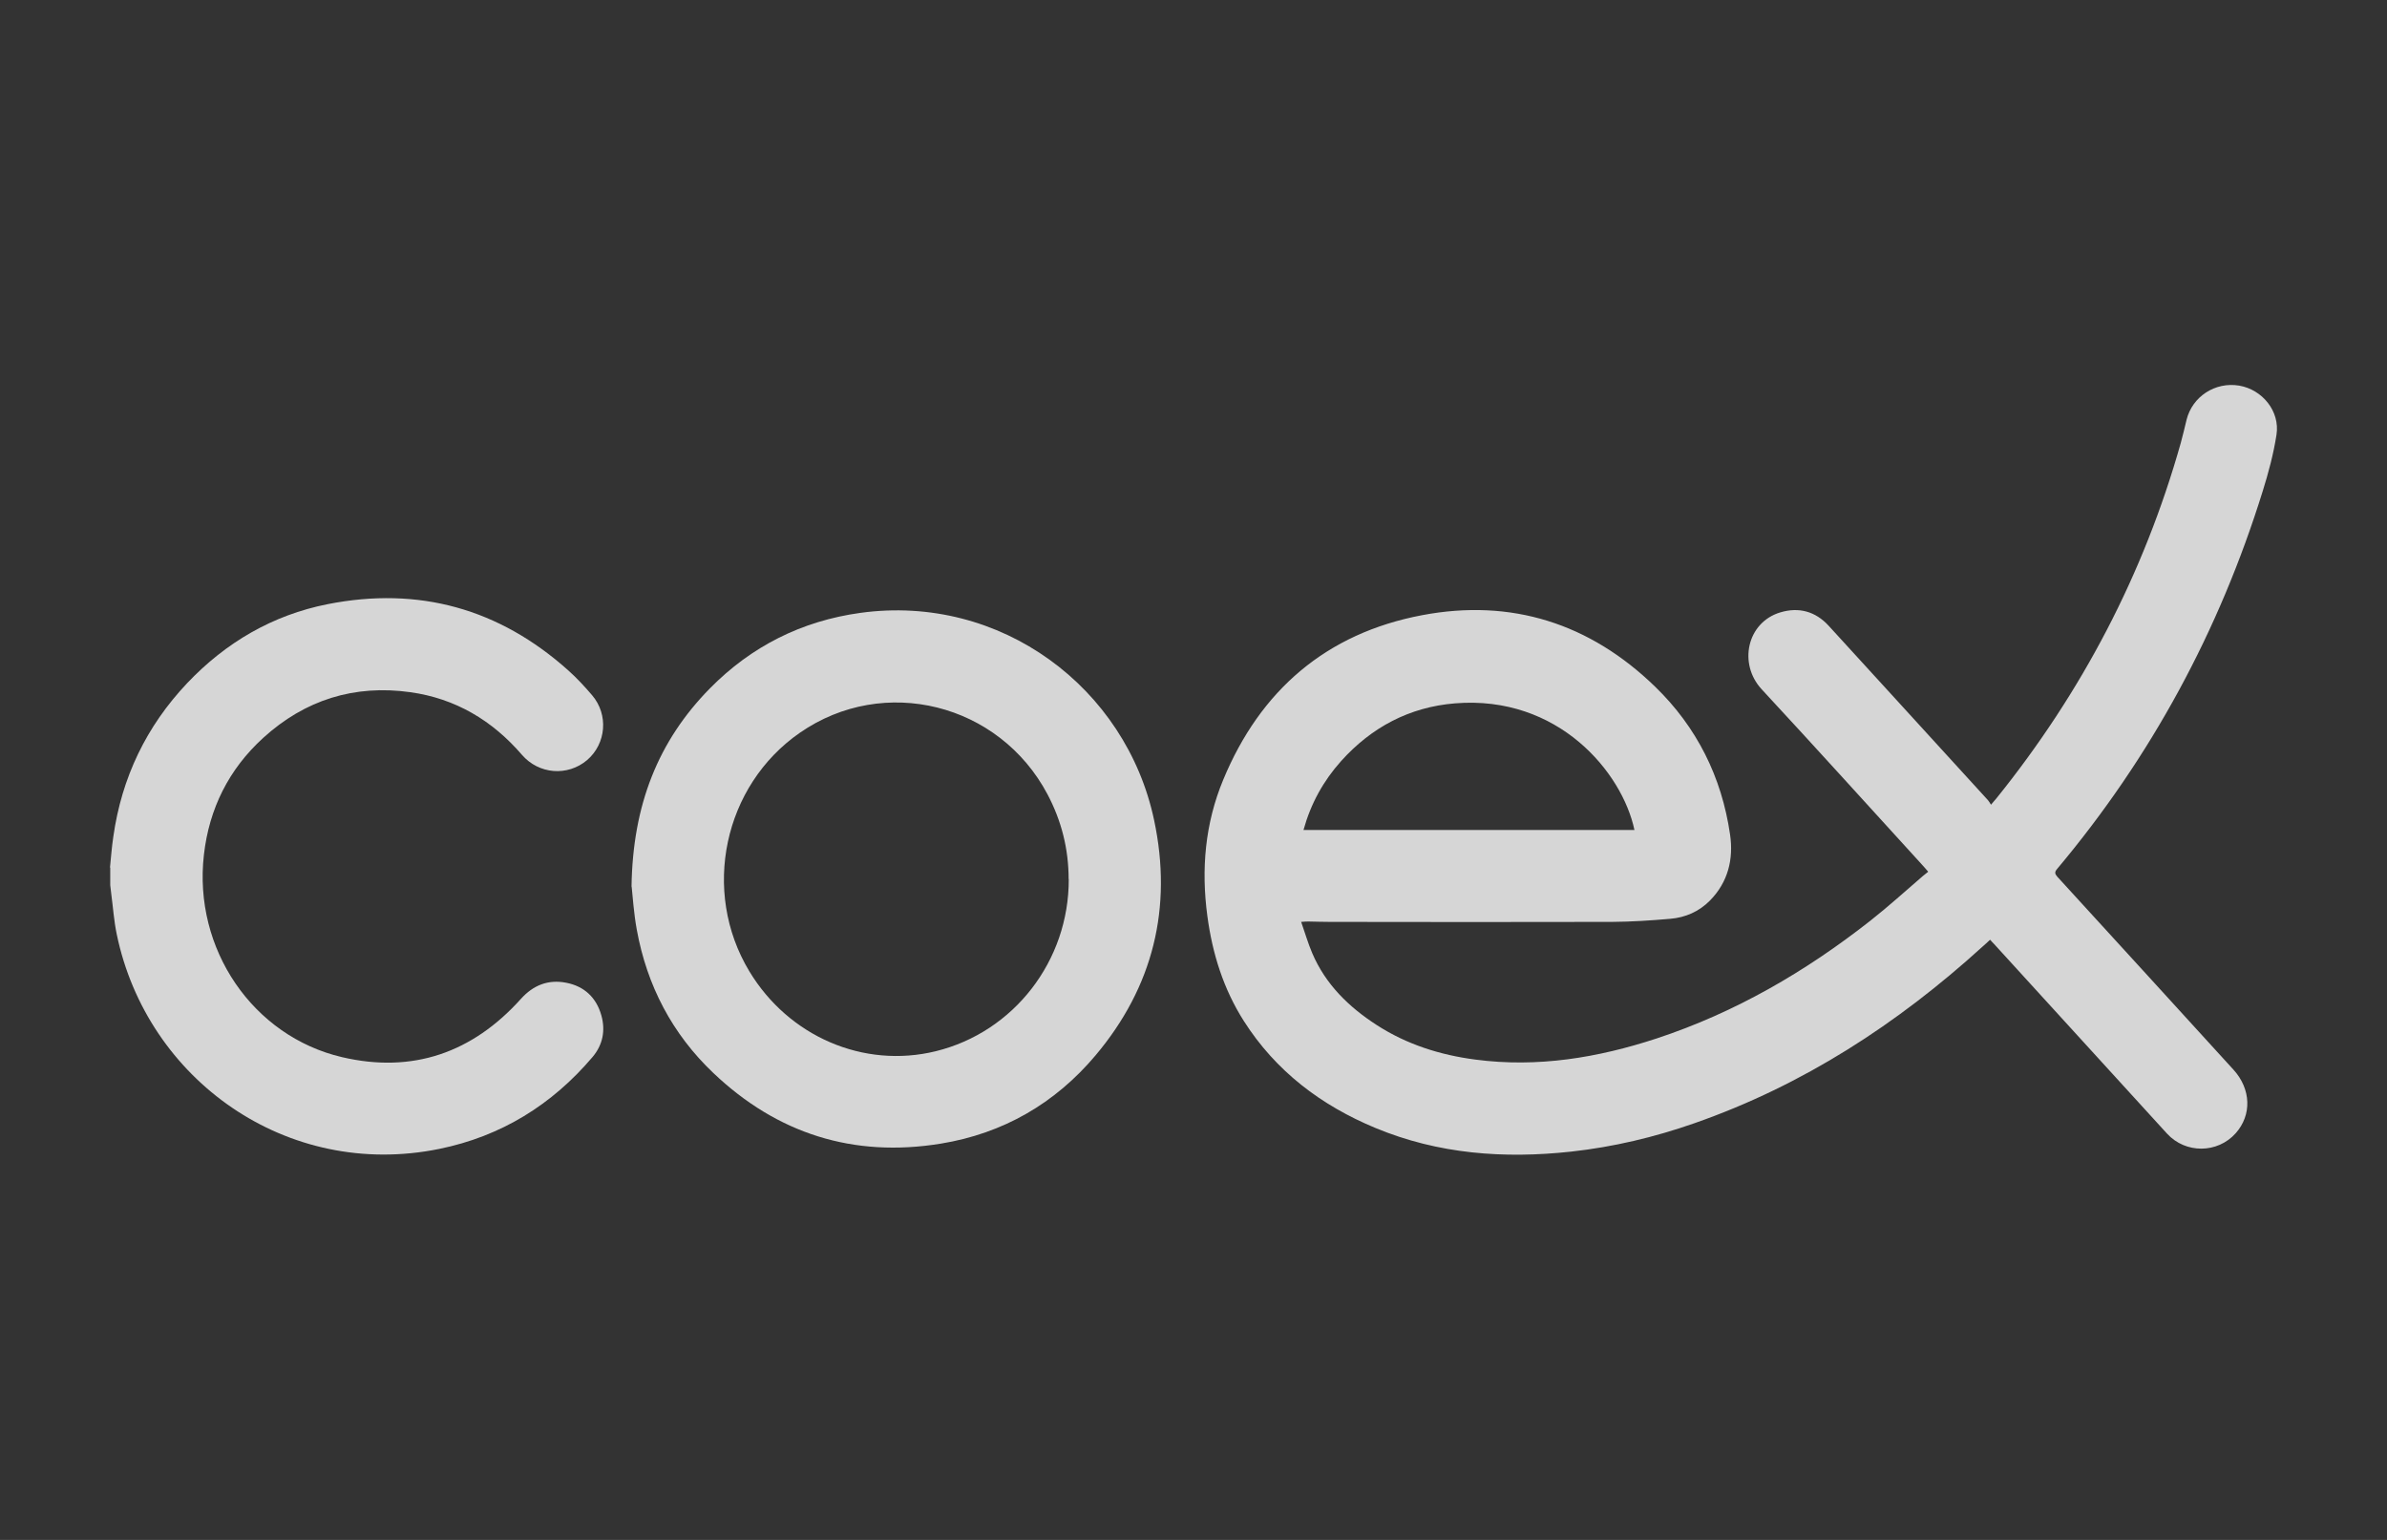
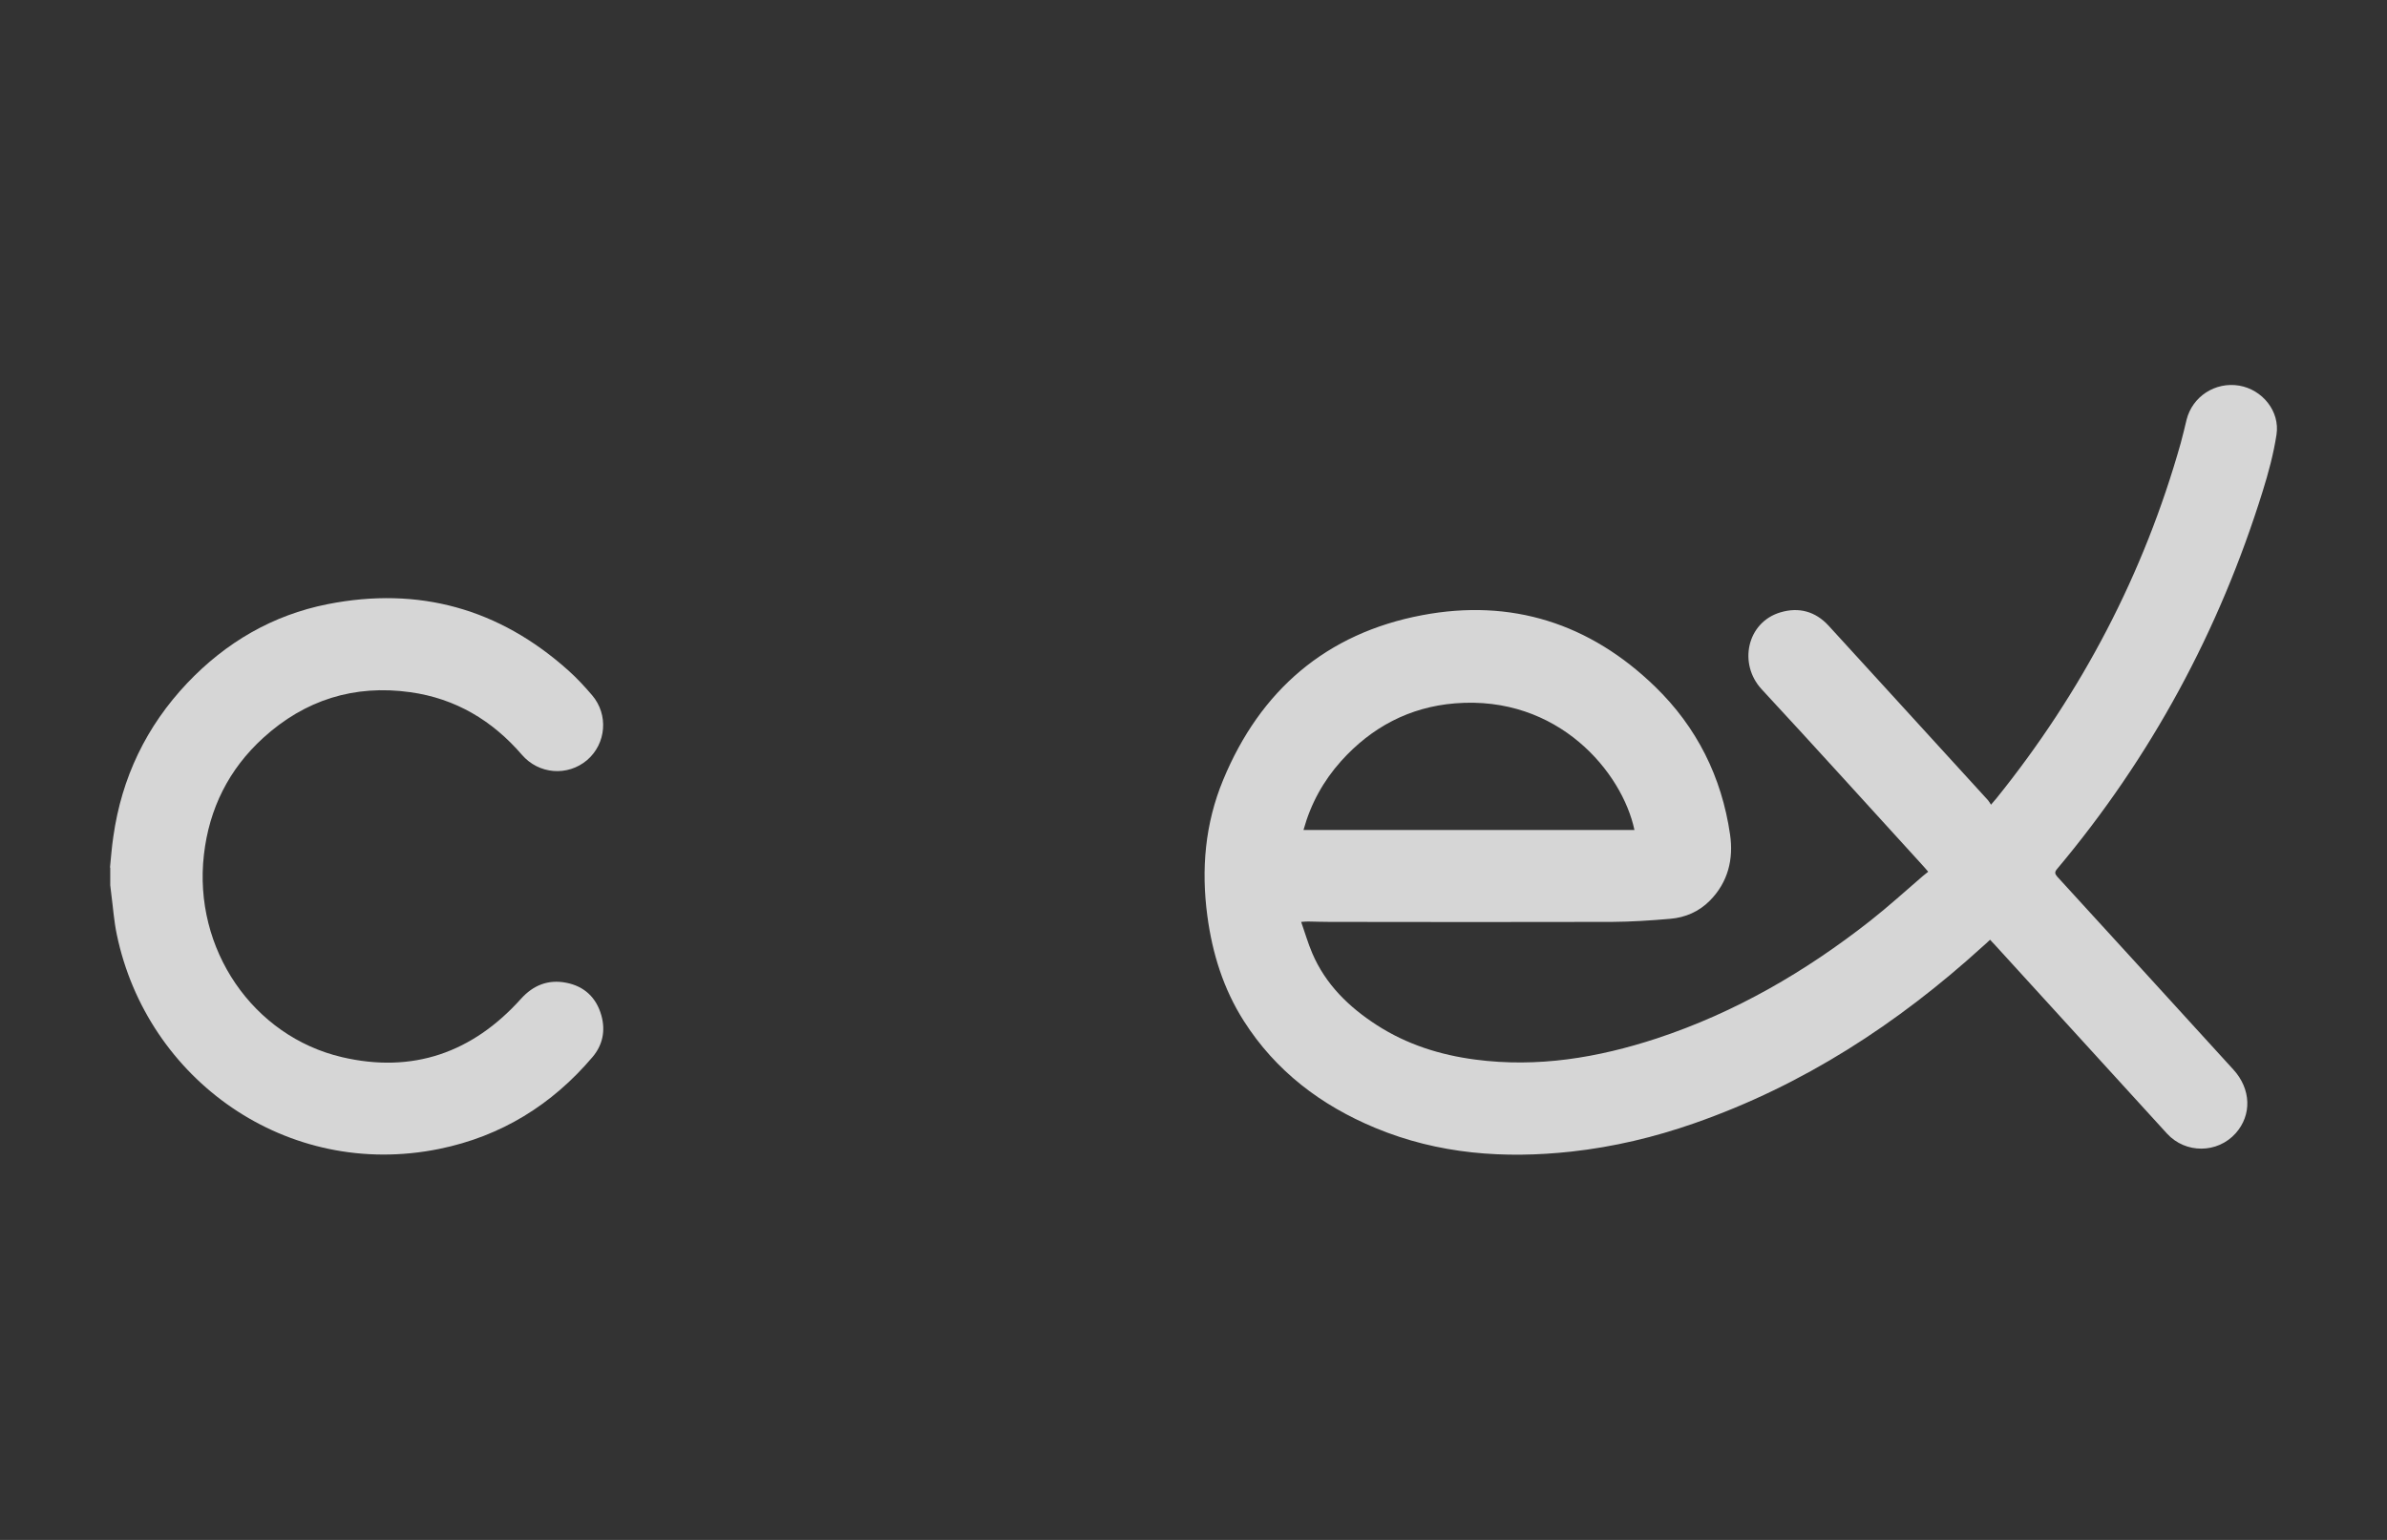
<svg xmlns="http://www.w3.org/2000/svg" id="_레이어_1" viewBox="0 0 186 120">
  <rect x="0" y="0" width="186" height="120" fill="#333333" stroke="none" />
  <defs>
    <style>.cls-1{opacity:.8;}.cls-2{fill:#fff;stroke-width:0px;}</style>
  </defs>
  <g class="cls-1">
    <path class="cls-2" d="M8.57,67.61c.08-.8.14-1.61.26-2.41.65-4.6,2.57-8.6,5.76-11.97,3.01-3.17,6.65-5.3,10.94-6.15,7.09-1.4,13.37.34,18.76,5.17.66.59,1.27,1.25,1.85,1.93,1.29,1.51,1.1,3.77-.39,5.05-1.52,1.29-3.77,1.11-5.08-.41-2.31-2.68-5.18-4.39-8.7-4.88-4.36-.61-8.21.6-11.46,3.56-2.68,2.44-4.21,5.51-4.62,9.1-.85,7.36,3.83,14.16,10.76,15.78,5.51,1.29,10.17-.35,13.94-4.54.96-1.07,2.13-1.53,3.52-1.26,1.42.27,2.36,1.16,2.75,2.55.33,1.18.11,2.29-.68,3.23-3.17,3.74-7.14,6.19-11.95,7.17-11.88,2.42-22.78-5.4-25.13-16.71-.22-1.04-.29-2.11-.43-3.16-.03-.23-.06-.45-.08-.68,0-.46,0-.92,0-1.38Z" />
    <path class="cls-2" d="M155.14,62.71c.18-.21.3-.35.42-.49,6.66-8.27,11.49-17.48,14.37-27.7.17-.6.3-1.2.45-1.8.45-1.82,2.23-2.98,4.1-2.67,1.81.31,3.19,2,2.91,3.82-.23,1.5-.63,2.98-1.08,4.42-3.38,10.87-8.69,20.7-16.02,29.43-.2.24-.18.37.02.6,4.58,5.01,9.16,10.02,13.73,15.04,1.37,1.51,1.44,3.52.17,4.95-1.42,1.59-3.91,1.6-5.35.03-4.49-4.93-8.99-9.85-13.48-14.78-.09-.1-.19-.19-.31-.33-.2.19-.39.37-.59.54-6.61,6.01-13.97,10.8-22.45,13.76-3.11,1.09-6.31,1.85-9.59,2.21-5.23.57-10.35.2-15.26-1.84-4.24-1.76-7.77-4.43-10.26-8.34-1.59-2.5-2.45-5.26-2.84-8.18-.49-3.64-.18-7.2,1.23-10.6,2.89-6.99,8.04-11.43,15.5-12.84,6.96-1.32,13.08.64,18.16,5.57,3.25,3.15,5.19,7.04,5.84,11.52.28,1.91-.15,3.71-1.57,5.15-.85.86-1.91,1.32-3.1,1.42-1.5.13-3.01.23-4.52.24-7.34.02-14.67.01-22.01,0-.55,0-1.11-.02-1.66-.03-.15,0-.29.01-.56.03.3.85.53,1.66.86,2.43,1.04,2.44,2.85,4.2,5.03,5.61,2.34,1.51,4.93,2.33,7.68,2.69,4.85.64,9.54-.14,14.14-1.65,6.12-2.02,11.6-5.21,16.64-9.17,1.41-1.11,2.74-2.32,4.1-3.49.12-.1.25-.2.41-.33-.21-.24-.36-.42-.52-.59-4.15-4.55-8.27-9.11-12.46-13.63-1.83-1.98-1.15-5.21,1.46-5.99,1.44-.43,2.73-.08,3.76,1.04,1.7,1.85,3.38,3.71,5.08,5.56,2.45,2.68,4.9,5.36,7.34,8.04.07.08.12.18.21.31ZM127.36,64.68c-.95-4.49-5.93-10.53-13.99-9.87-3.54.29-6.5,1.86-8.87,4.5-1.38,1.54-2.36,3.31-2.93,5.37h25.79Z" />
-     <path class="cls-2" d="M49.21,69.1c.09-6.37,2.07-11.35,6.11-15.46,3.22-3.27,7.15-5.25,11.72-5.88,10.95-1.51,20.71,5.84,22.89,16.15,1.45,6.82-.07,13-4.57,18.34-3.15,3.74-7.2,6.08-12.05,6.87-6.81,1.11-12.75-.77-17.73-5.51-3.2-3.04-5.17-6.81-5.96-11.16-.24-1.31-.32-2.64-.4-3.36ZM83.27,68.51c0-2.34-.55-4.53-1.64-6.6-3.76-7.11-12.75-9.35-19.3-4.81-5.95,4.12-7.7,12.36-3.94,18.59,3.07,5.09,8.91,7.6,14.52,6.23,6.09-1.49,10.39-7.04,10.37-13.41Z" />
  </g>
</svg>